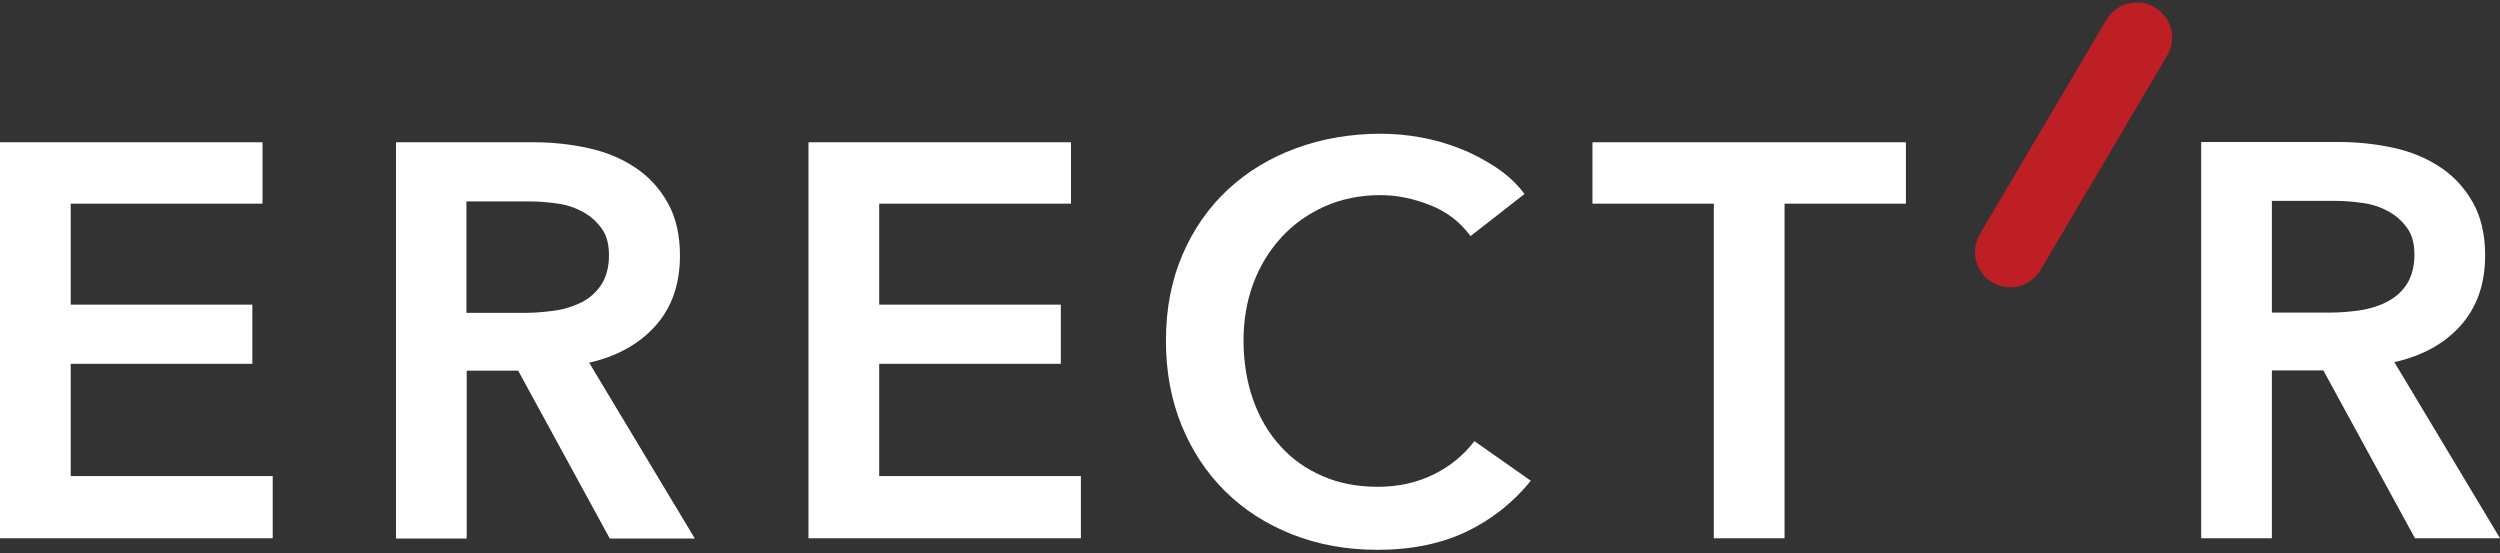
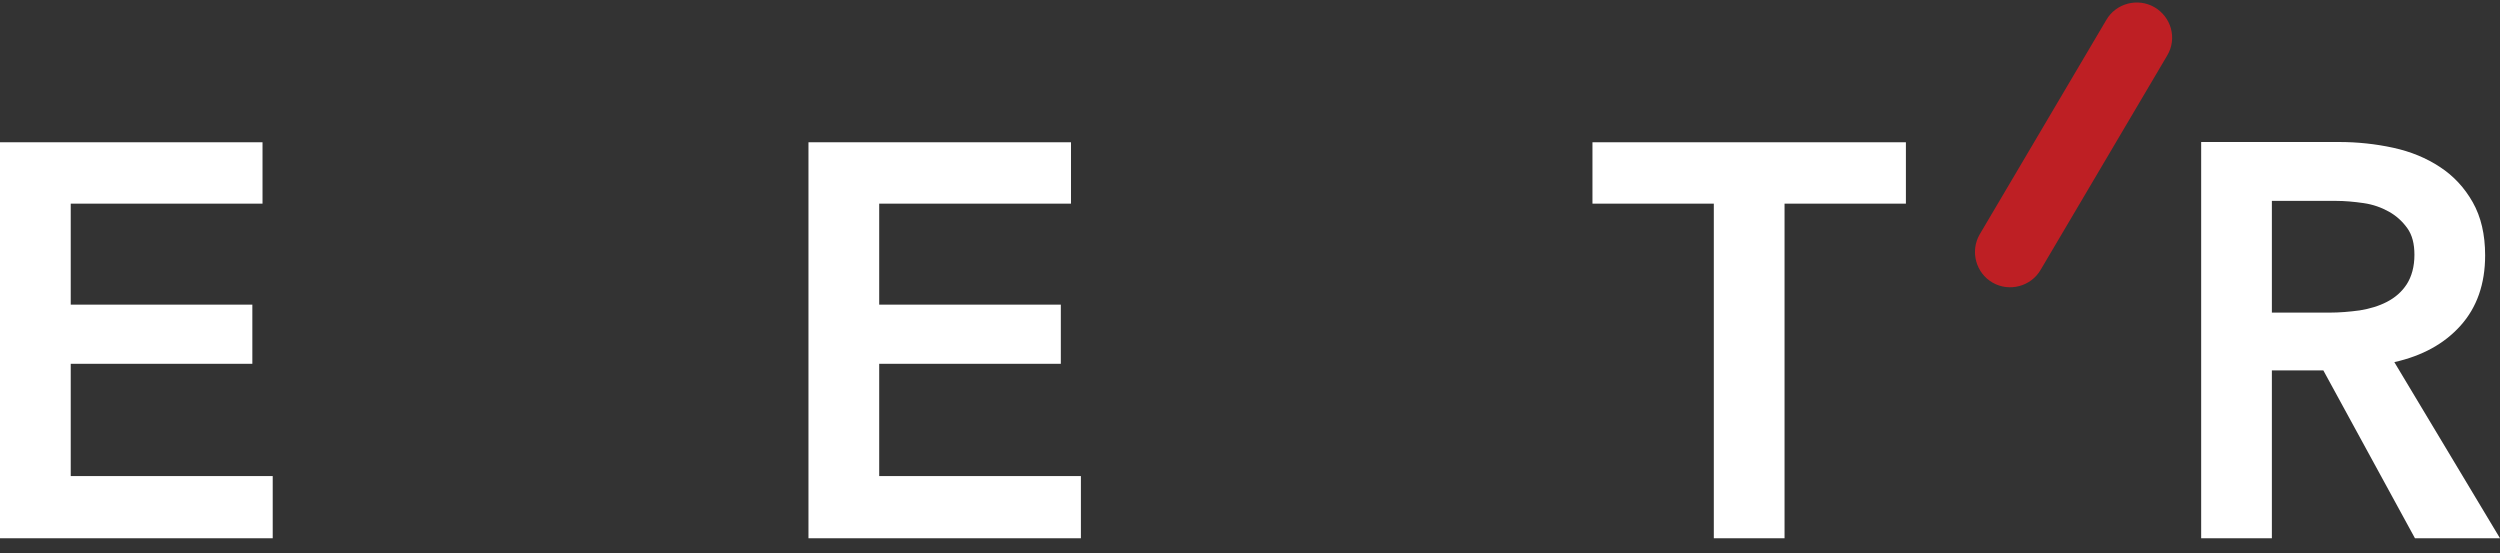
<svg xmlns="http://www.w3.org/2000/svg" fill="none" viewBox="0 0 131 29" height="29" width="131">
  <rect x="0" y="0" width="131" height="29" fill="#333333" stroke="none" />
  <g clip-path="url(#clip0_301_46)">
    <path fill="white" d="M3.706 19.063H13.223V15.963H3.706V10.671H13.756V7.455H0V28.205H14.29V24.946H3.706V19.063Z" />
-     <path fill="white" d="M34.347 17.073C35.198 16.121 35.63 14.896 35.63 13.396C35.63 12.3 35.414 11.377 34.981 10.613C34.549 9.849 33.972 9.229 33.266 8.767C32.544 8.291 31.737 7.96 30.814 7.758C29.891 7.556 28.94 7.455 27.974 7.455H20.75V28.219H24.455V19.423H27.152L31.953 28.219H36.409L30.872 19.005C32.328 18.673 33.496 18.024 34.347 17.073ZM29.041 16.28C28.507 16.352 27.988 16.395 27.454 16.395H24.441V10.555H27.786C28.262 10.555 28.738 10.598 29.242 10.671C29.747 10.743 30.18 10.901 30.569 11.118C30.958 11.334 31.276 11.622 31.535 11.983C31.795 12.343 31.91 12.805 31.91 13.381C31.91 14.002 31.766 14.521 31.506 14.924C31.232 15.328 30.886 15.631 30.468 15.847C30.05 16.049 29.574 16.208 29.041 16.28Z" />
    <path fill="white" d="M46.07 19.063H55.587V15.963H46.07V10.671H56.12V7.455H42.364V28.205H56.639V24.946H46.07V19.063Z" />
-     <path fill="white" d="M75.154 24.845C74.289 25.277 73.308 25.508 72.198 25.508C71.116 25.508 70.15 25.321 69.299 24.946C68.434 24.571 67.699 24.052 67.093 23.374C66.473 22.697 65.998 21.889 65.666 20.952C65.334 20.015 65.161 18.976 65.161 17.837C65.161 16.756 65.334 15.761 65.68 14.838C66.026 13.915 66.517 13.122 67.151 12.43C67.785 11.738 68.55 11.204 69.415 10.815C70.294 10.426 71.275 10.224 72.342 10.224C73.178 10.224 74.043 10.397 74.923 10.743C75.803 11.089 76.509 11.622 77.057 12.372L79.883 10.166C79.48 9.618 78.975 9.157 78.384 8.767C77.793 8.378 77.172 8.046 76.509 7.787C75.846 7.527 75.154 7.325 74.433 7.196C73.712 7.066 73.02 7.008 72.356 7.008C70.756 7.008 69.271 7.268 67.901 7.772C66.531 8.277 65.349 8.998 64.339 9.935C63.33 10.873 62.537 12.012 61.96 13.353C61.383 14.694 61.095 16.193 61.095 17.852C61.095 19.466 61.369 20.952 61.917 22.293C62.465 23.634 63.229 24.787 64.21 25.753C65.19 26.72 66.358 27.469 67.713 28.003C69.069 28.536 70.554 28.81 72.183 28.81C73.957 28.81 75.514 28.493 76.841 27.859C78.167 27.224 79.292 26.33 80.215 25.191L77.259 23.115C76.711 23.836 76.019 24.412 75.154 24.845Z" />
    <path fill="white" d="M83.445 10.671H89.804V28.205H93.51V10.671H99.869V7.455H83.445V10.671Z" />
    <path fill="white" d="M125.463 18.976C126.934 18.645 128.087 18.01 128.938 17.058C129.789 16.107 130.221 14.881 130.221 13.382C130.221 12.286 130.005 11.363 129.572 10.598C129.14 9.834 128.563 9.214 127.857 8.753C127.136 8.277 126.328 7.945 125.405 7.743C124.482 7.542 123.531 7.441 122.565 7.441H115.341V28.205H119.046V19.409H121.743L126.544 28.205H131L125.463 18.976ZM123.646 16.265C123.113 16.337 122.594 16.381 122.06 16.381H119.046V10.526H122.392C122.867 10.526 123.343 10.57 123.848 10.642C124.353 10.714 124.785 10.873 125.175 11.089C125.564 11.305 125.881 11.594 126.141 11.954C126.4 12.314 126.516 12.776 126.516 13.353C126.516 13.973 126.371 14.492 126.112 14.896C125.852 15.299 125.492 15.602 125.074 15.818C124.655 16.035 124.18 16.179 123.646 16.265Z" />
    <path fill="#BE1F24" d="M112.889 0.375C112.01 -0.129 110.871 0.173 110.366 1.053L103.733 12.286C103.228 13.165 103.531 14.304 104.411 14.809C105.29 15.314 106.429 15.011 106.934 14.131L113.567 2.899C114.086 2.019 113.783 0.894 112.889 0.375Z" />
  </g>
  <defs>
    <clipPath id="clip0_301_46">
      <rect transform="translate(0 0.13)" fill="white" height="28.68" width="131" />
    </clipPath>
  </defs>
</svg>